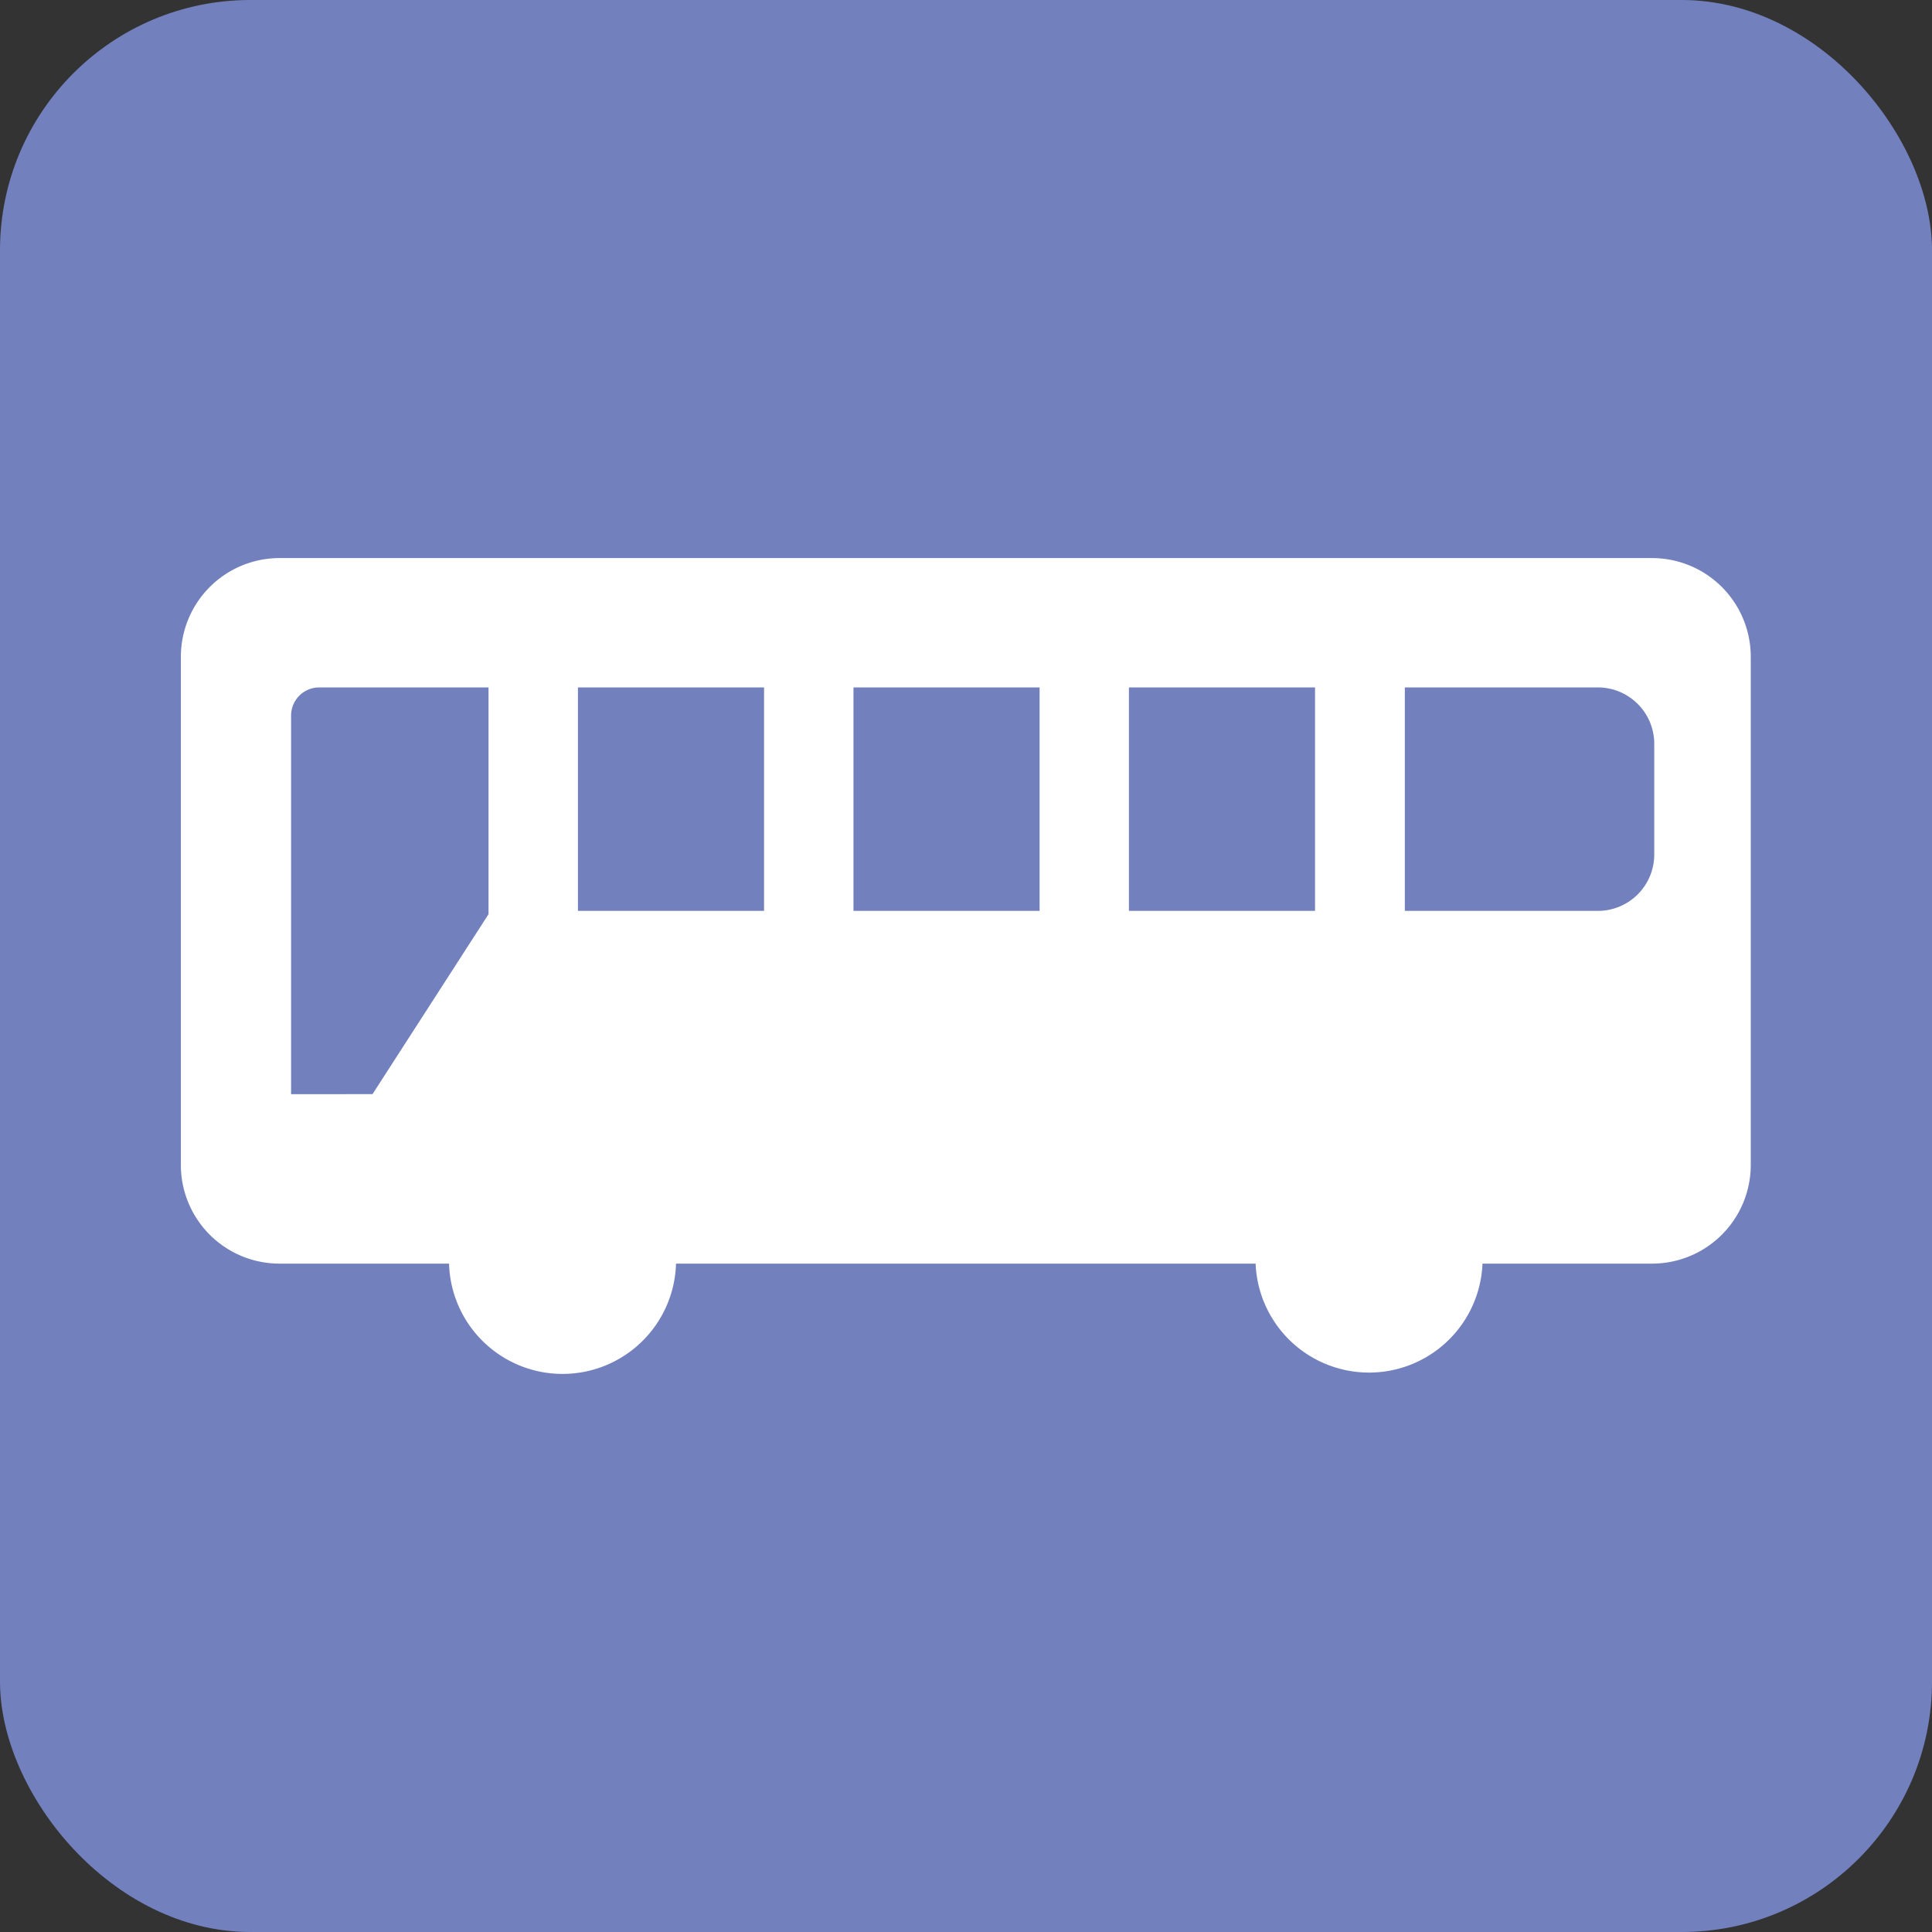
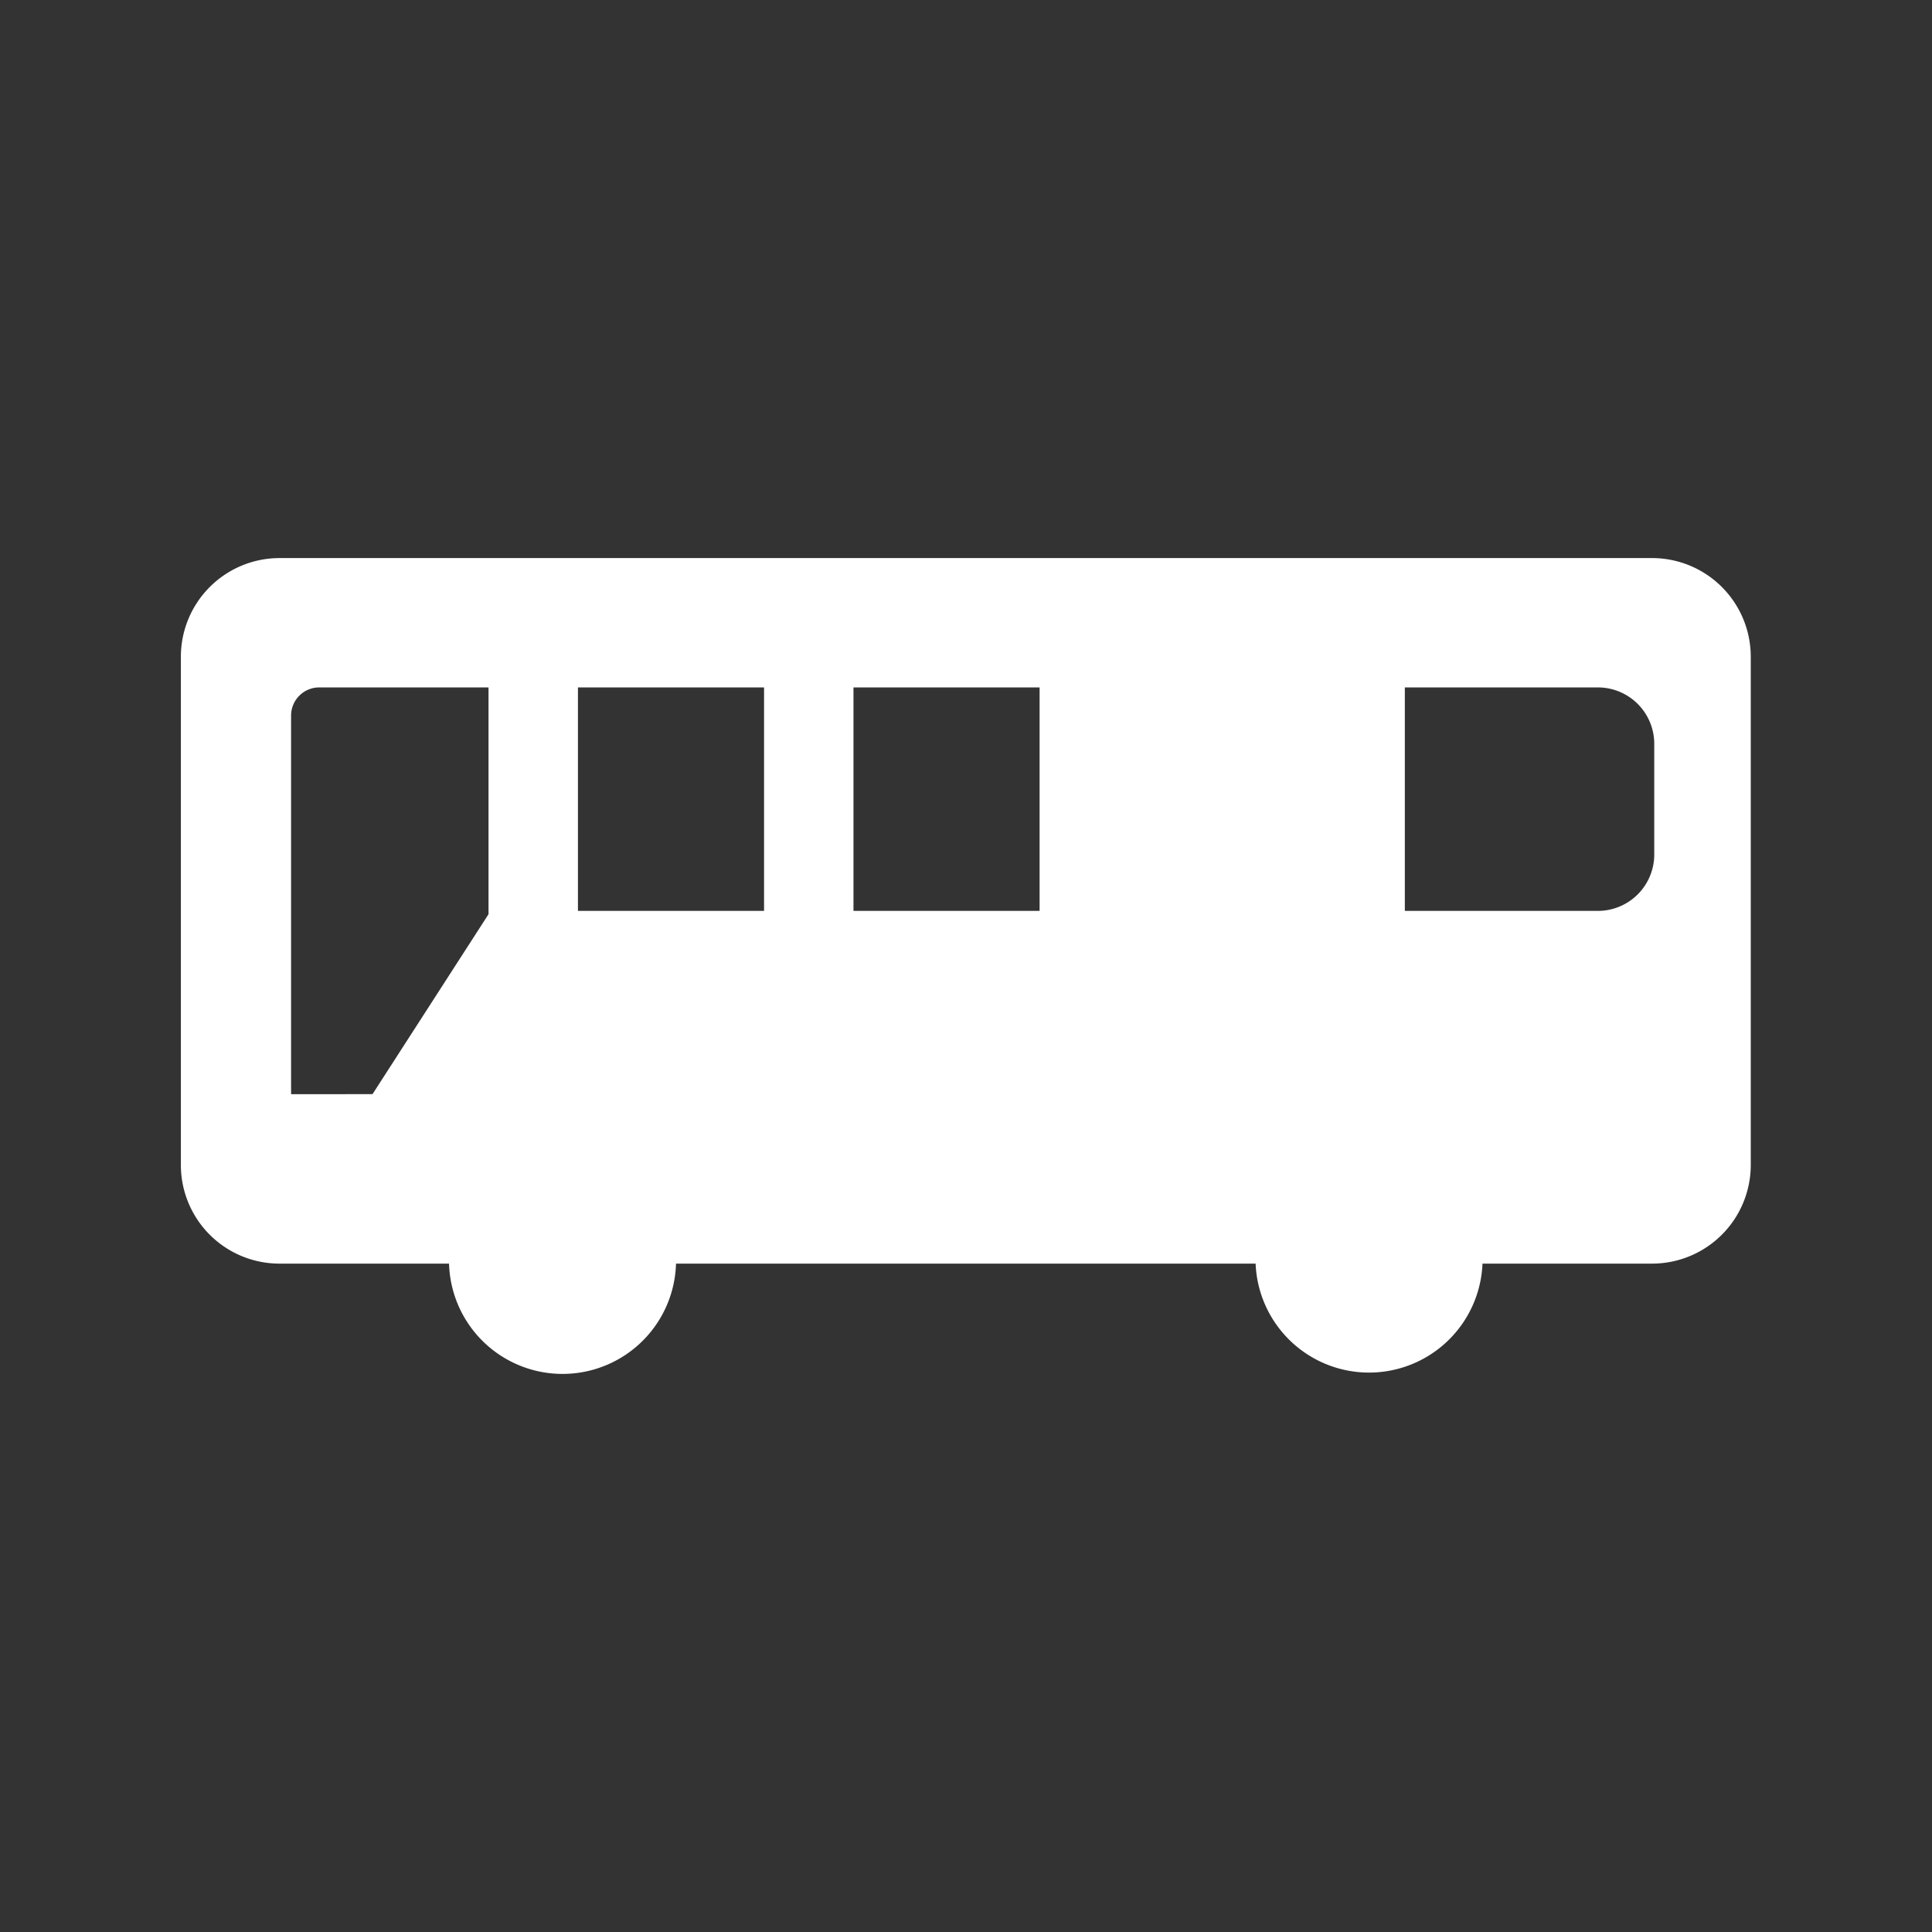
<svg xmlns="http://www.w3.org/2000/svg" width="21" height="21" viewBox="0 0 21 21">
  <rect x="0" y="0" width="21" height="21" fill="#333333" stroke="none" />
  <g transform="translate(-350.49 -150.618)">
-     <rect width="21" height="21" rx="2.721" transform="translate(350.49 150.618)" fill="#7281be" />
-     <path d="M369.14,158.8H354.211a1.073,1.073,0,0,0-1.069,1.07V165.4a1.072,1.072,0,0,0,1.069,1.069h1.846a1.234,1.234,0,0,0,2.467,0h6.3a1.234,1.234,0,0,0,2.466,0h1.846a1.073,1.073,0,0,0,1.07-1.069v-5.529A1.073,1.073,0,0,0,369.14,158.8Zm-14.8,5.827v-4.116a.306.306,0,0,1,.305-.305h1.841v2.465l-1.261,1.956Zm5.141-1.992h-2.023v-2.429h2.023Zm2.995,0h-2.023v-2.429h2.023Zm.971-2.429h2.023v2.429h-2.023Zm5.71,1.818a.613.613,0,0,1-.611.611h-2.1v-2.429h2.1a.613.613,0,0,1,.611.611Z" transform="translate(-0.686 -2.116)" fill="#fff" />
+     <path d="M369.14,158.8H354.211a1.073,1.073,0,0,0-1.069,1.07V165.4a1.072,1.072,0,0,0,1.069,1.069h1.846a1.234,1.234,0,0,0,2.467,0h6.3a1.234,1.234,0,0,0,2.466,0h1.846a1.073,1.073,0,0,0,1.07-1.069v-5.529A1.073,1.073,0,0,0,369.14,158.8Zm-14.8,5.827v-4.116a.306.306,0,0,1,.305-.305h1.841v2.465l-1.261,1.956Zm5.141-1.992h-2.023v-2.429h2.023Zm2.995,0h-2.023v-2.429h2.023Zm.971-2.429h2.023h-2.023Zm5.71,1.818a.613.613,0,0,1-.611.611h-2.1v-2.429h2.1a.613.613,0,0,1,.611.611Z" transform="translate(-0.686 -2.116)" fill="#fff" />
  </g>
</svg>